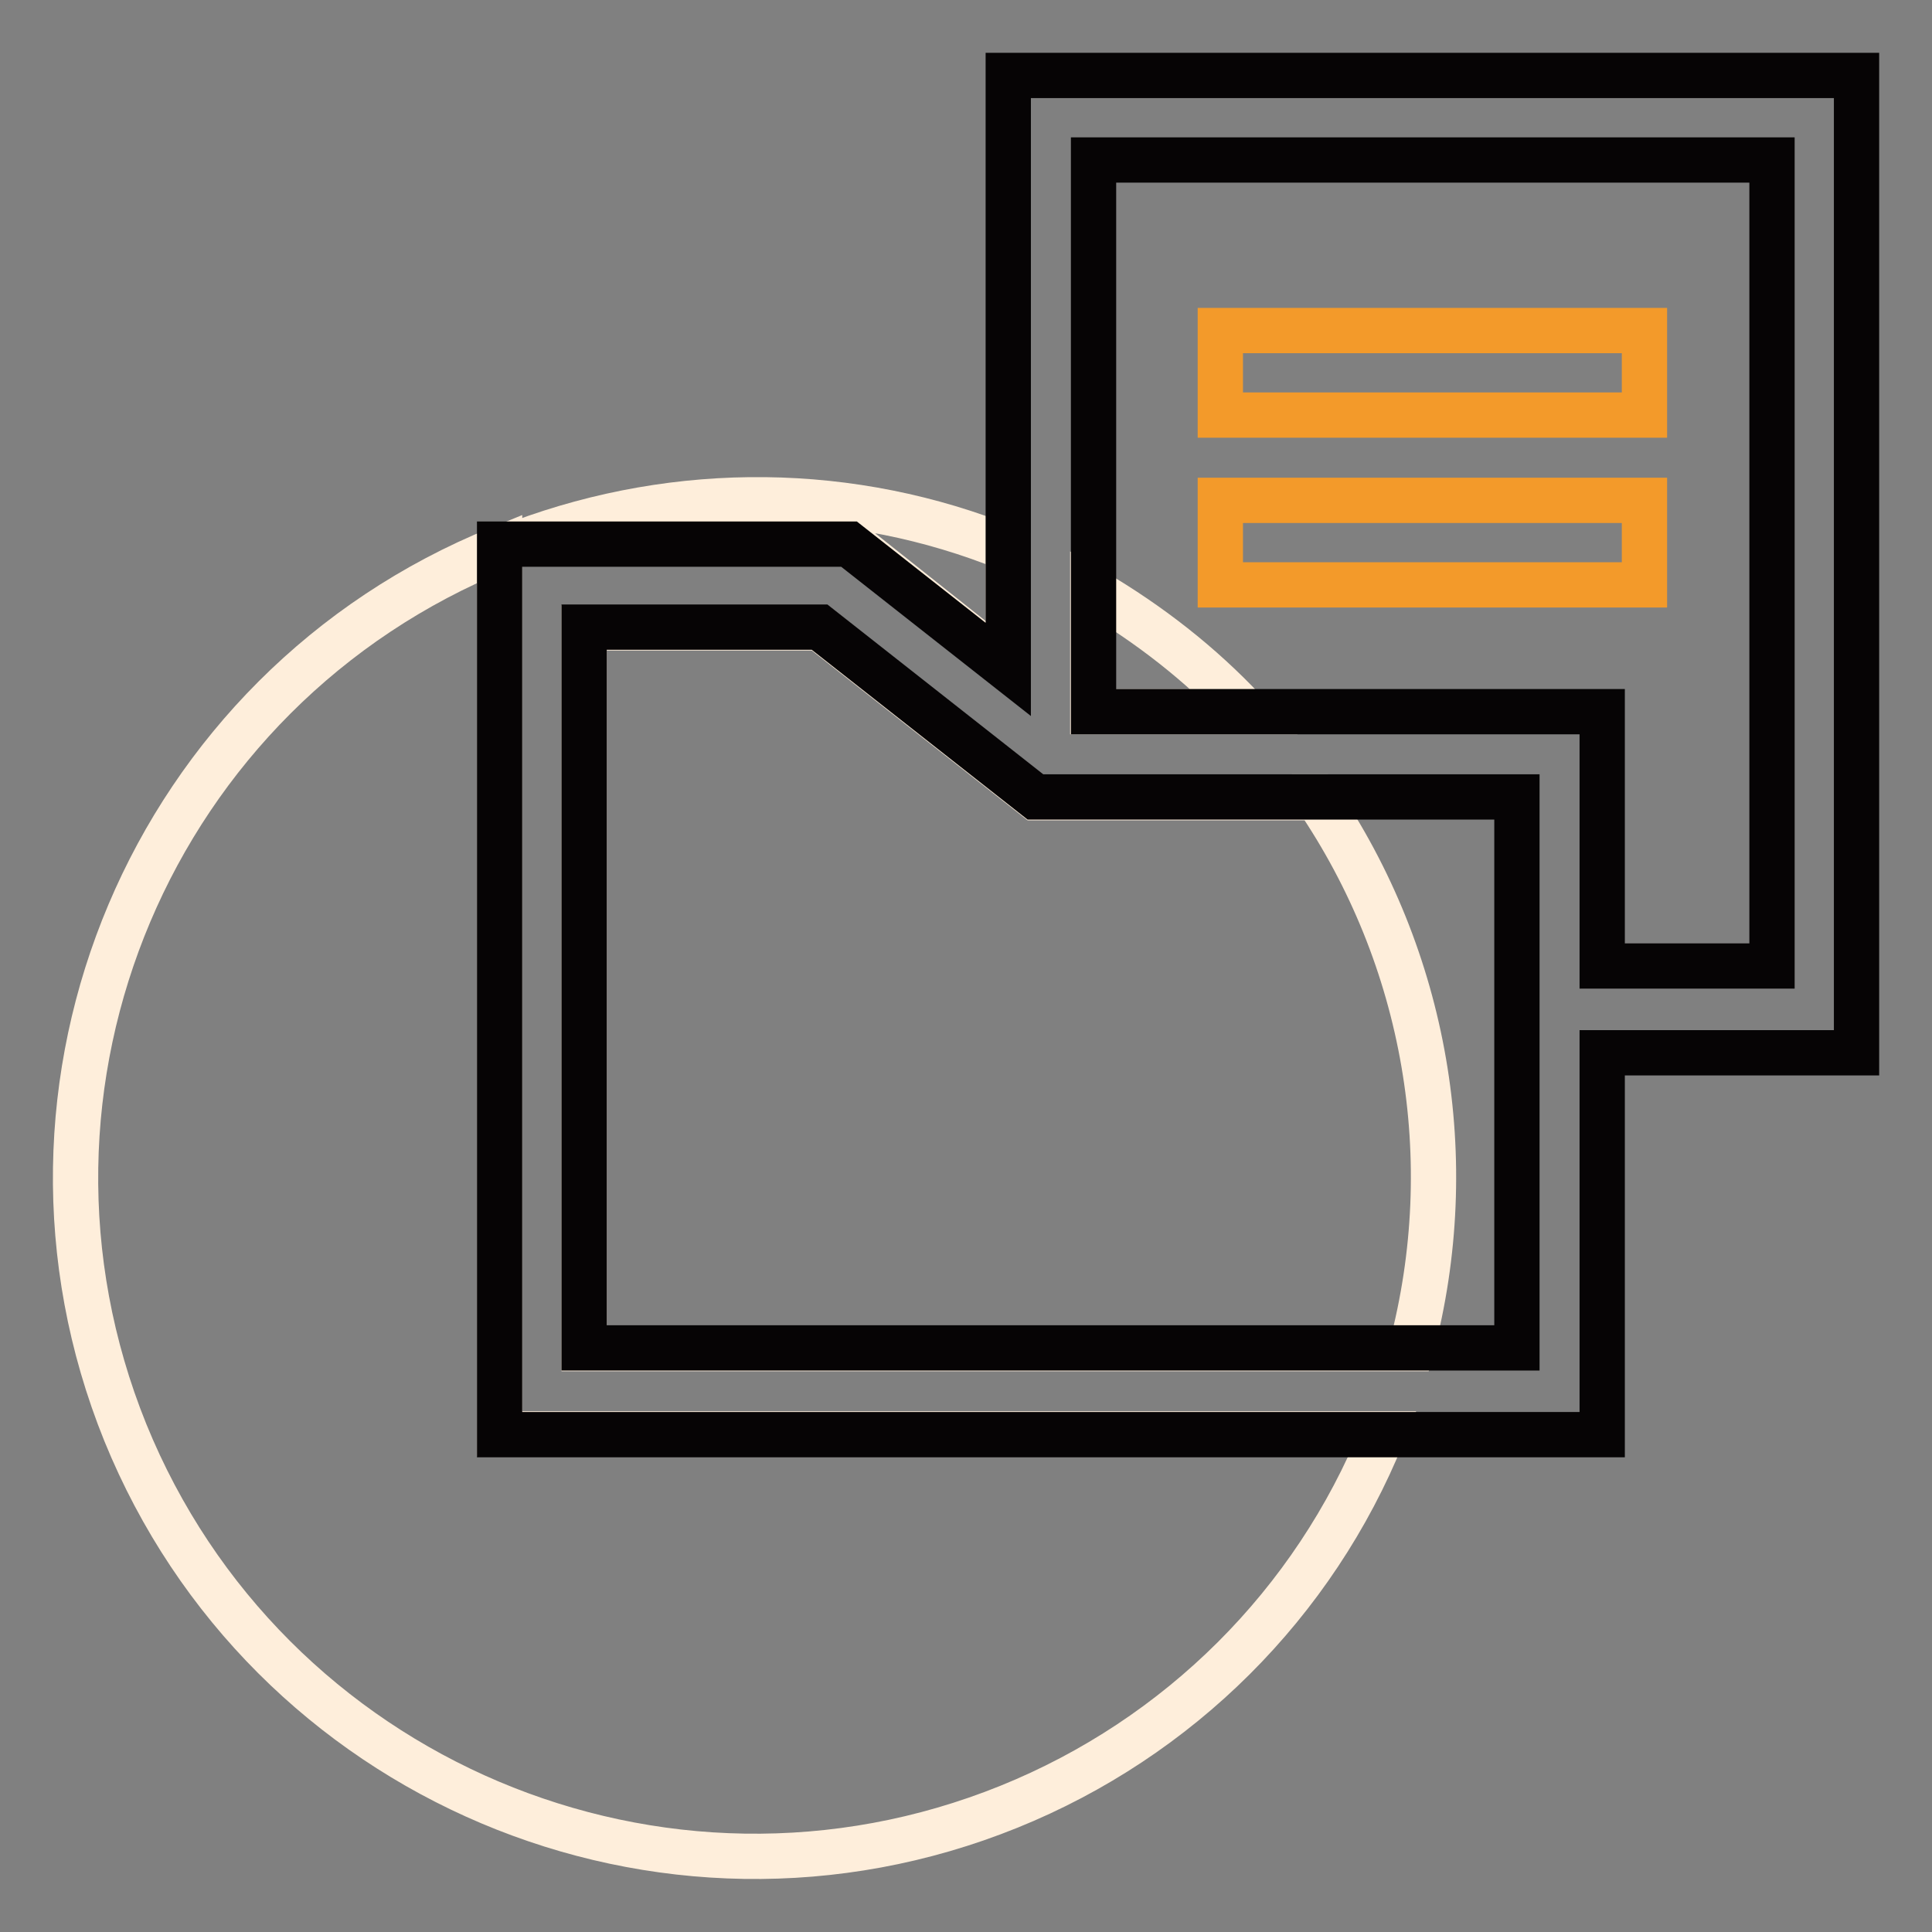
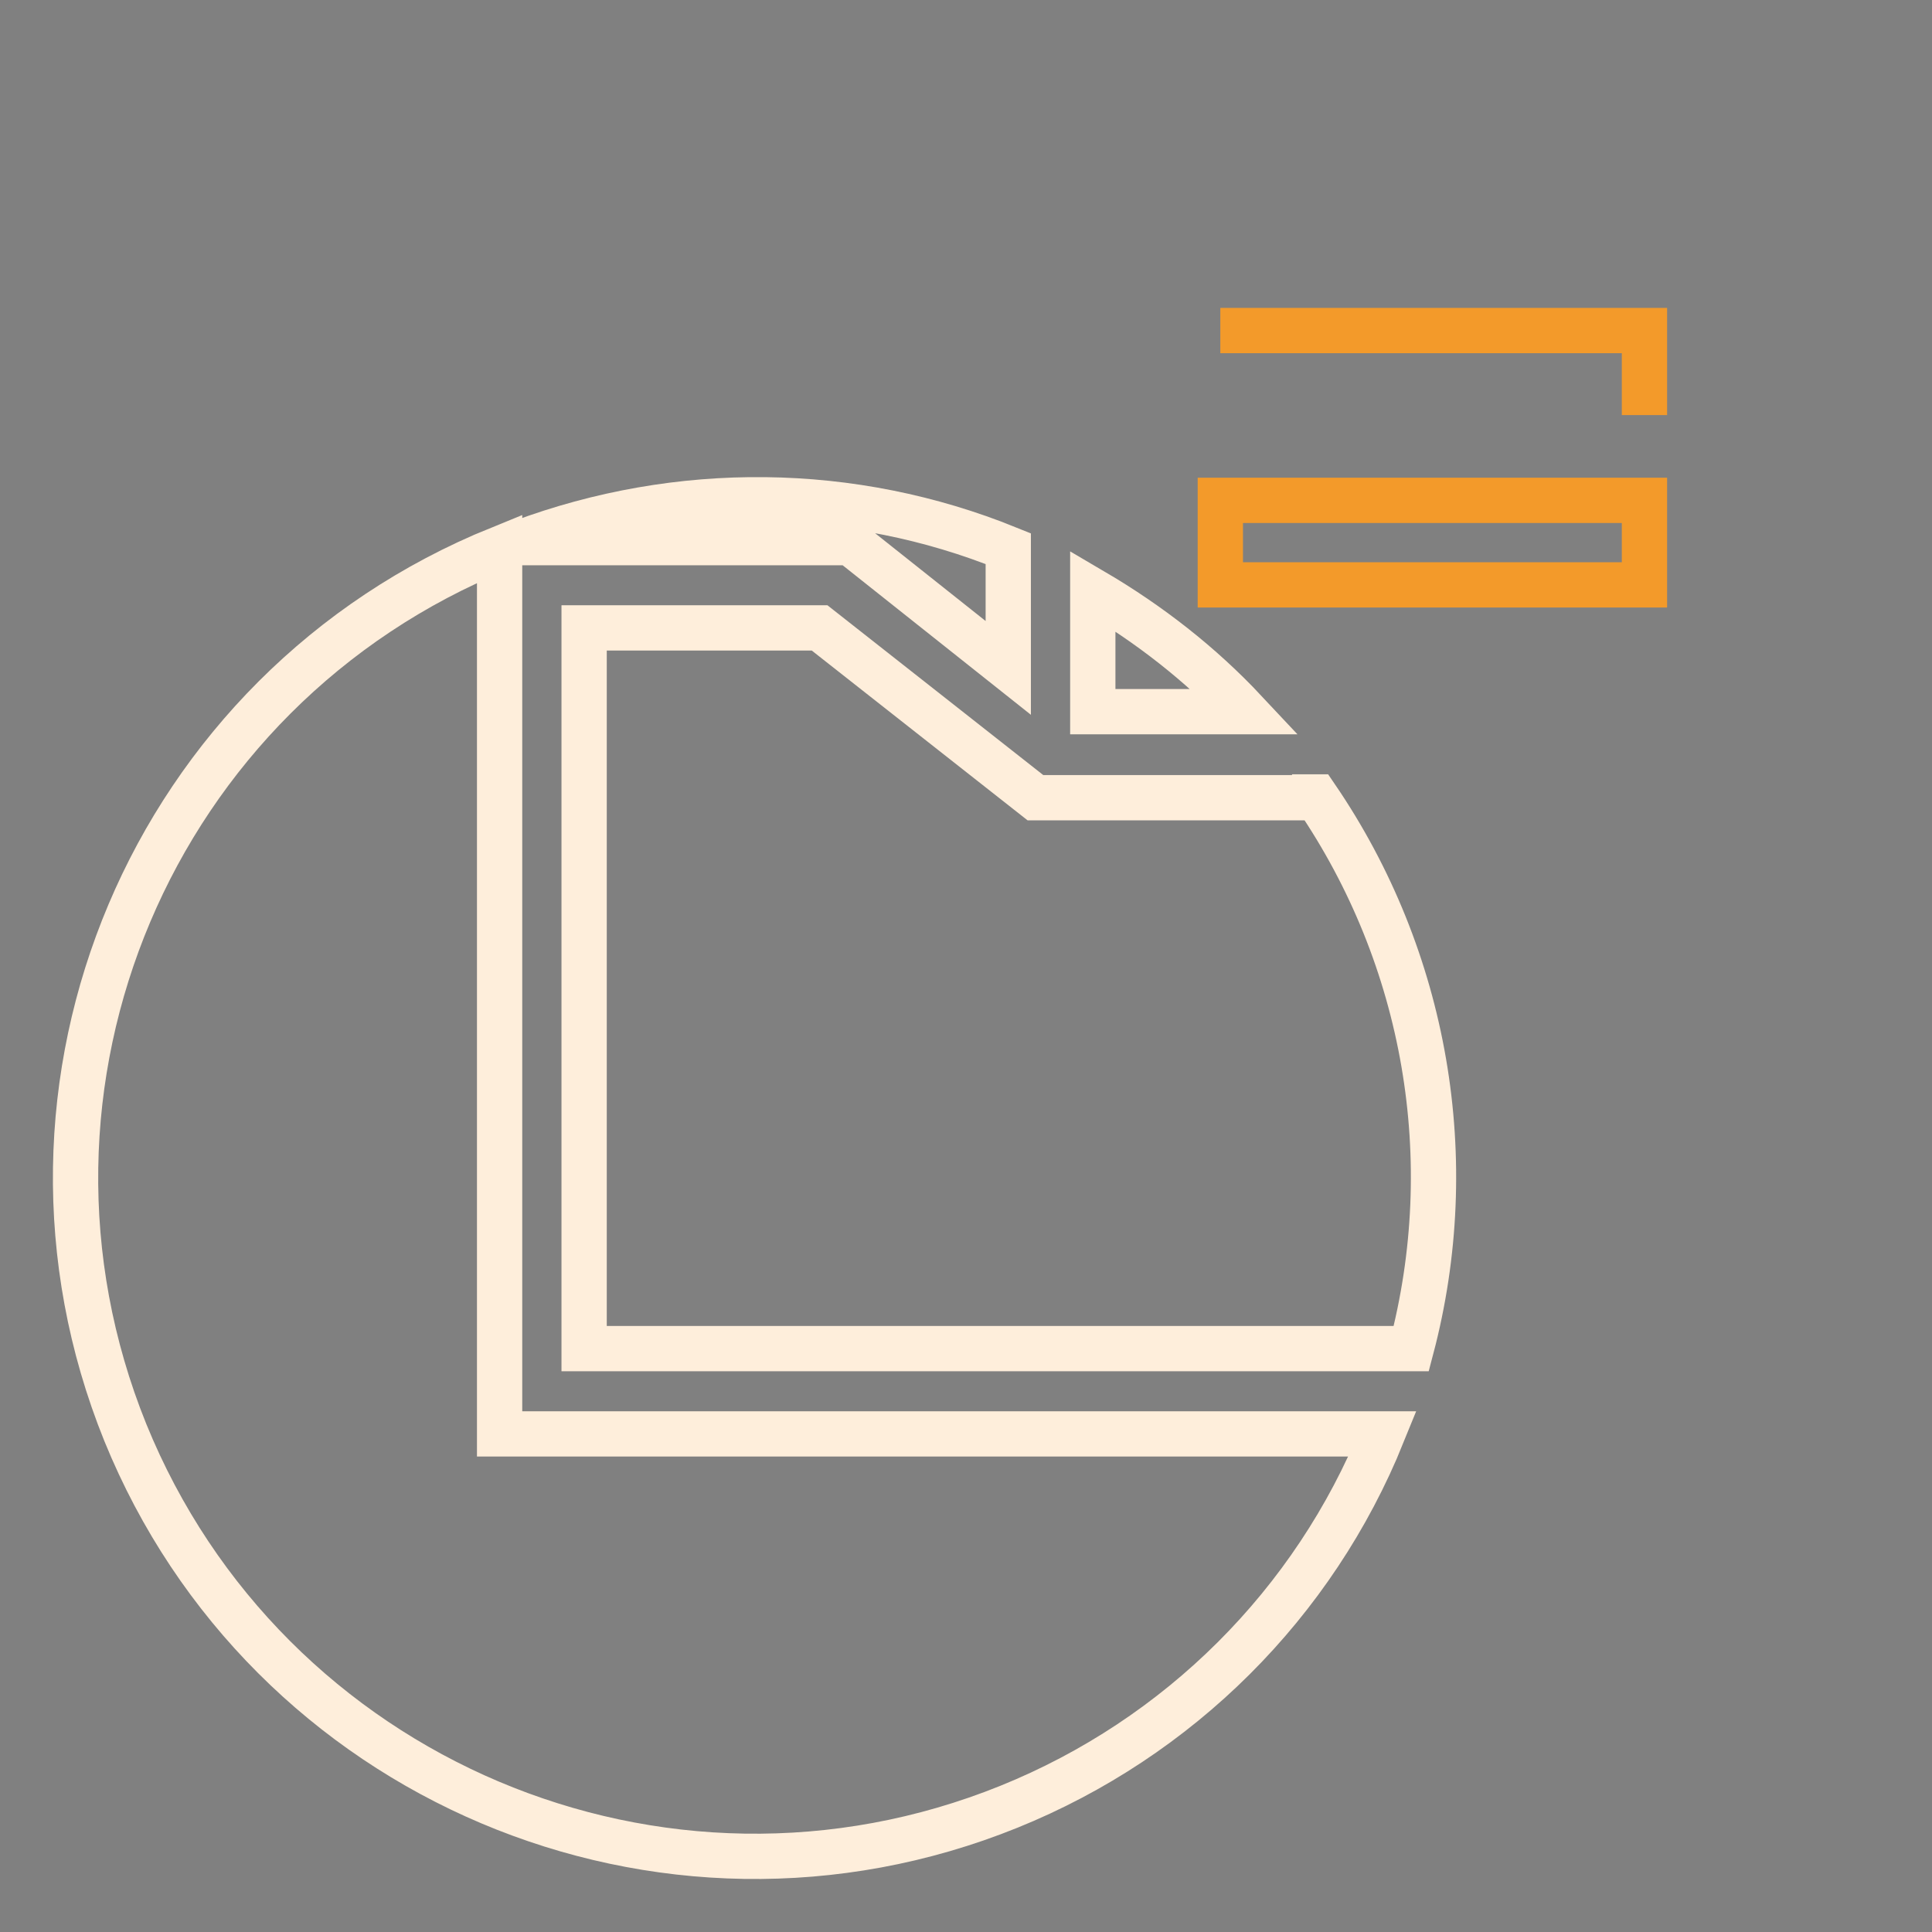
<svg xmlns="http://www.w3.org/2000/svg" version="1.1" x="0px" y="0px" viewBox="0 0 256 256" enable-background="new 0 0 256 256" xml:space="preserve">
  <rect x="0" y="0" width="256" height="256" fill="#808080" stroke="none" />
  <g>
    <path stroke-width="6" fill-opacity="0" stroke="#feeedb" d="M133.6,88.5V72.7c-20.7-8.4-43.7-8.6-64.6-0.8h43.7L133.6,88.5z M66.2,72.7C20.1,91.4-2,143.8,16.6,189.8 c18.7,46,71.1,68.2,117.1,49.6c22.5-9.1,40.4-26.9,49.5-49.4H66.2V72.7z M144.8,78.3v16h20.2C159.1,88,152.3,82.7,144.8,78.3z" />
    <path stroke-width="6" fill-opacity="0" stroke="#feeedb" d="M174.2,105.7h-37l-28.6-22.5H77.4v95.5H187c6.6-25,2-51.7-12.6-73.1H174.2z" />
-     <path stroke-width="6" fill-opacity="0" stroke="#f39a2a" d="M161.7,43.8h56.2V55h-56.2V43.8z M161.7,66.3h56.2v11.2h-56.2V66.3z" />
-     <path stroke-width="6" fill-opacity="0" stroke="#060405" d="M133.6,10v78.7l-21.1-16.6H66.2v118h146.1v-50.6H246V10H133.6z M201,128v50.6H77.4V83.1h31.2l28.6,22.5H201 V128z M234.8,128h-22.5V94.3h-67.4V21.2h89.9V128z" />
+     <path stroke-width="6" fill-opacity="0" stroke="#f39a2a" d="M161.7,43.8h56.2V55V43.8z M161.7,66.3h56.2v11.2h-56.2V66.3z" />
  </g>
</svg>